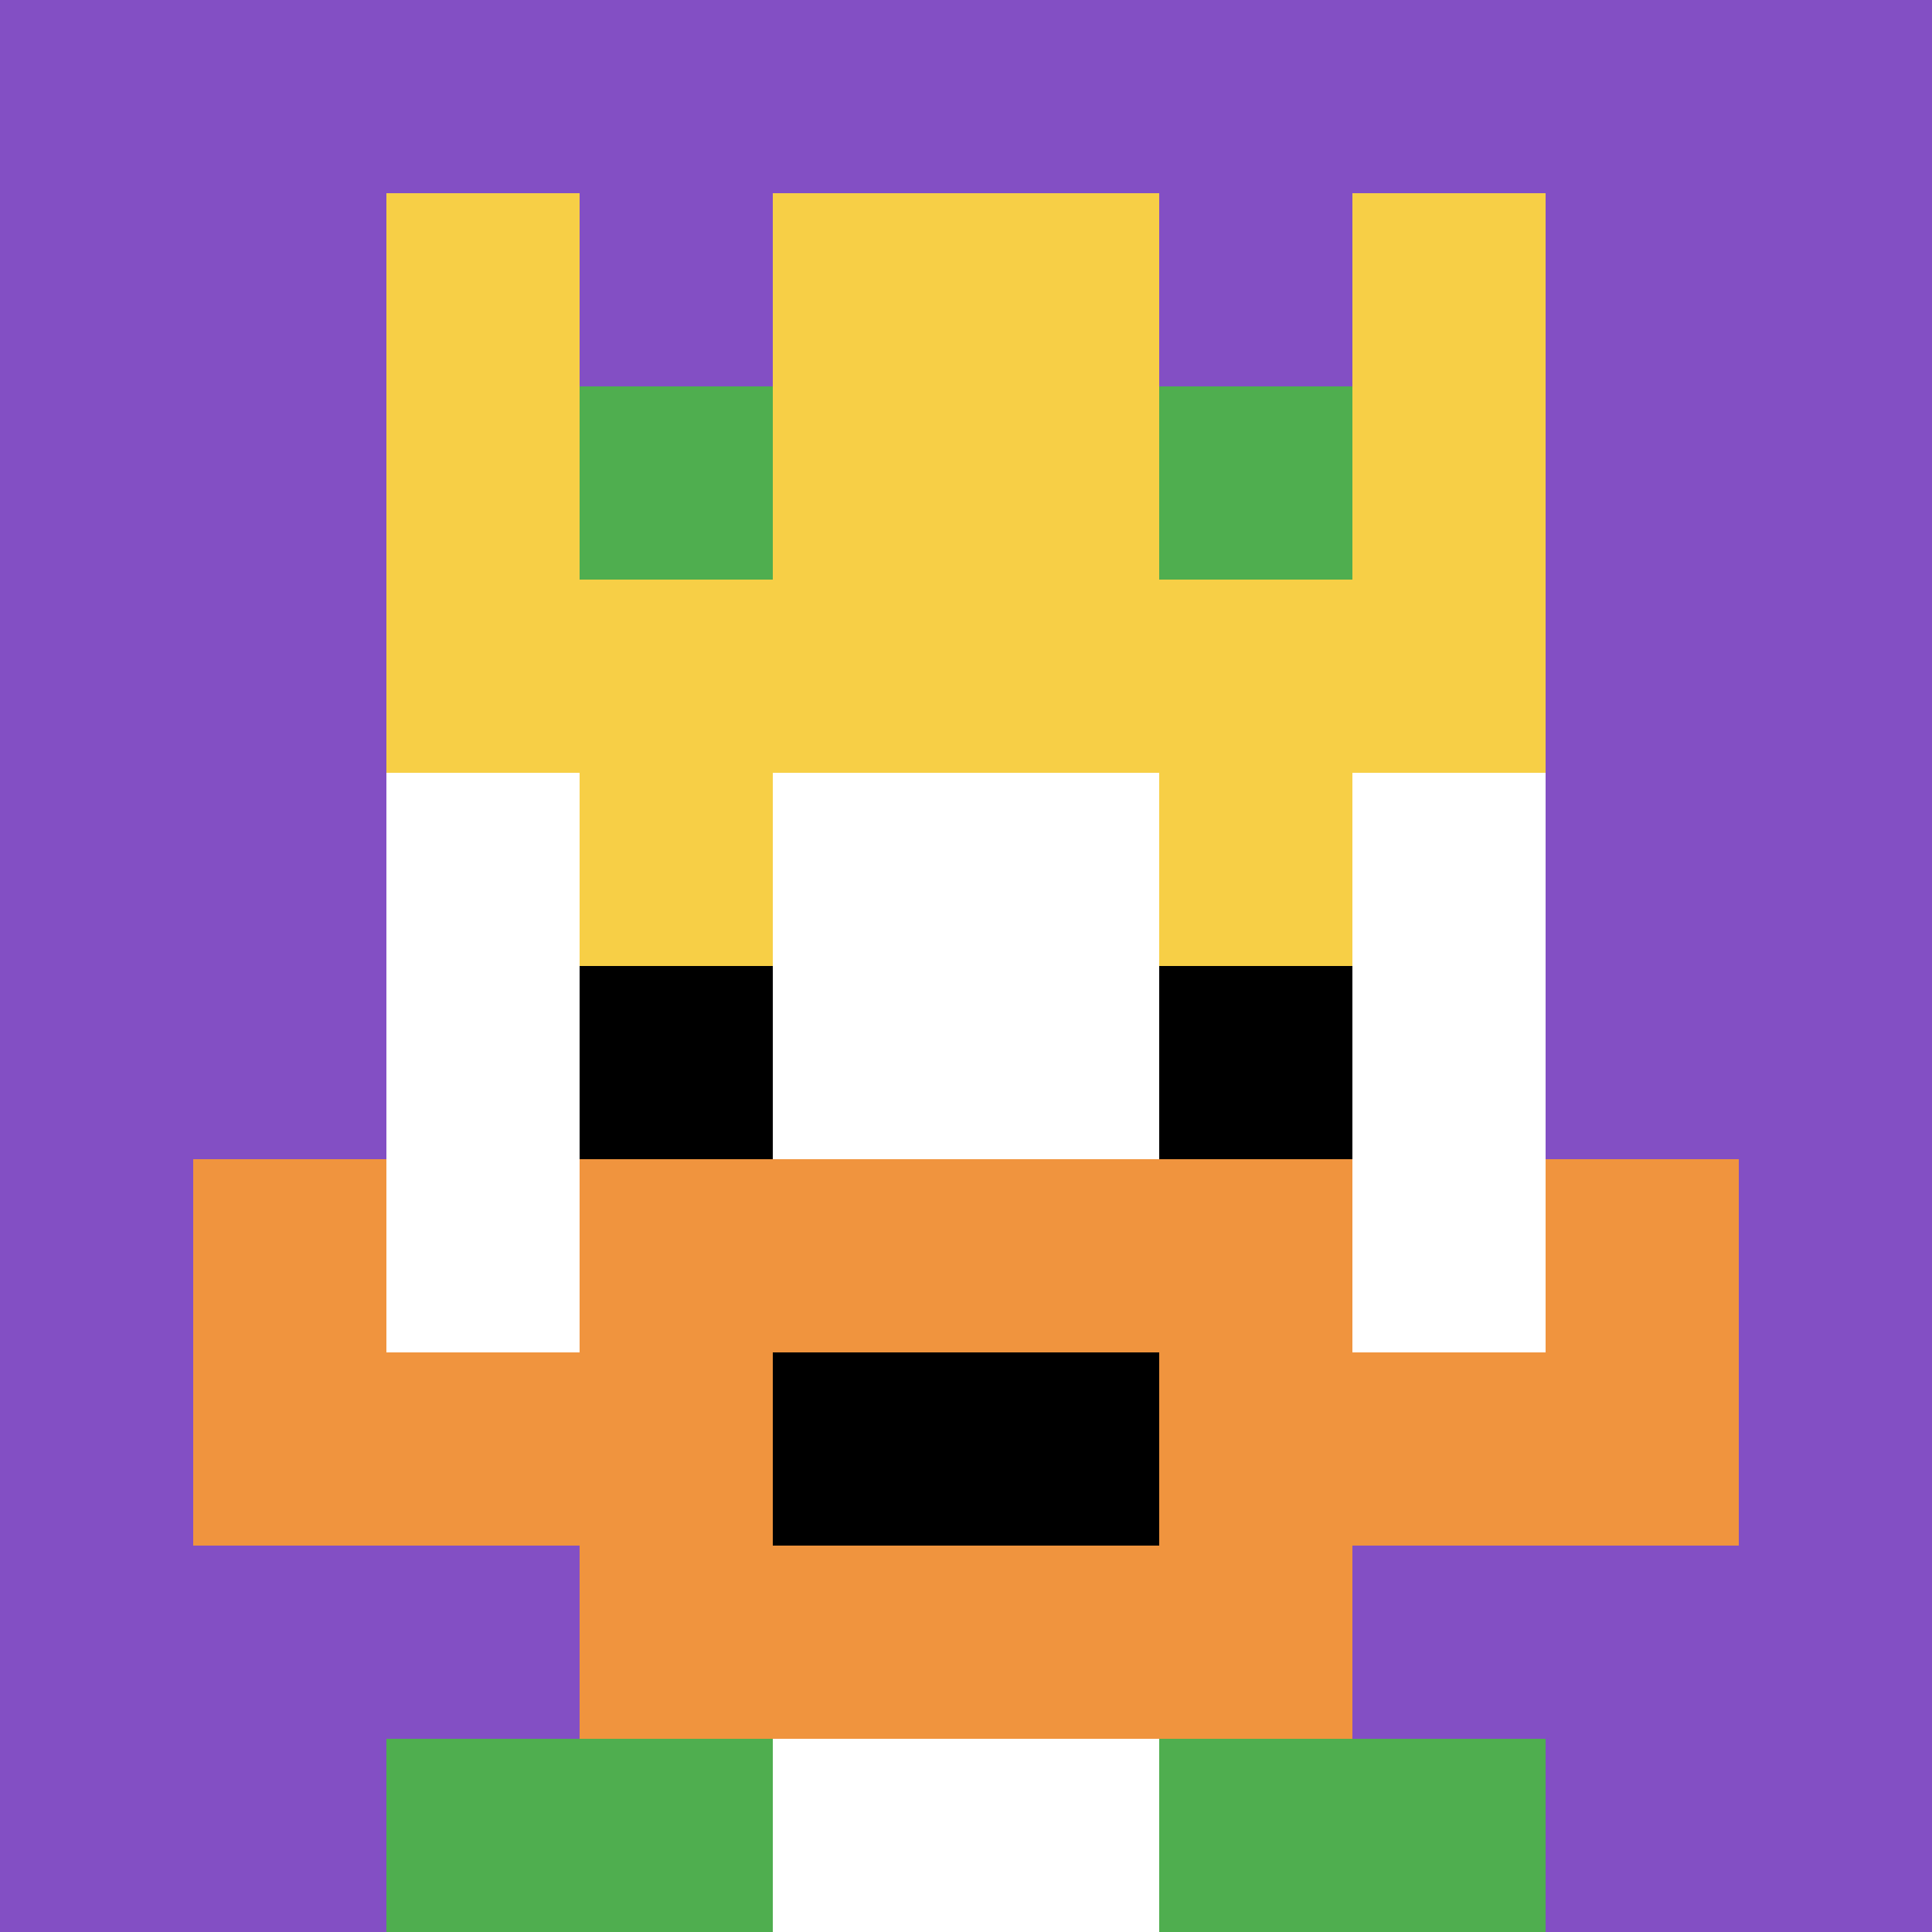
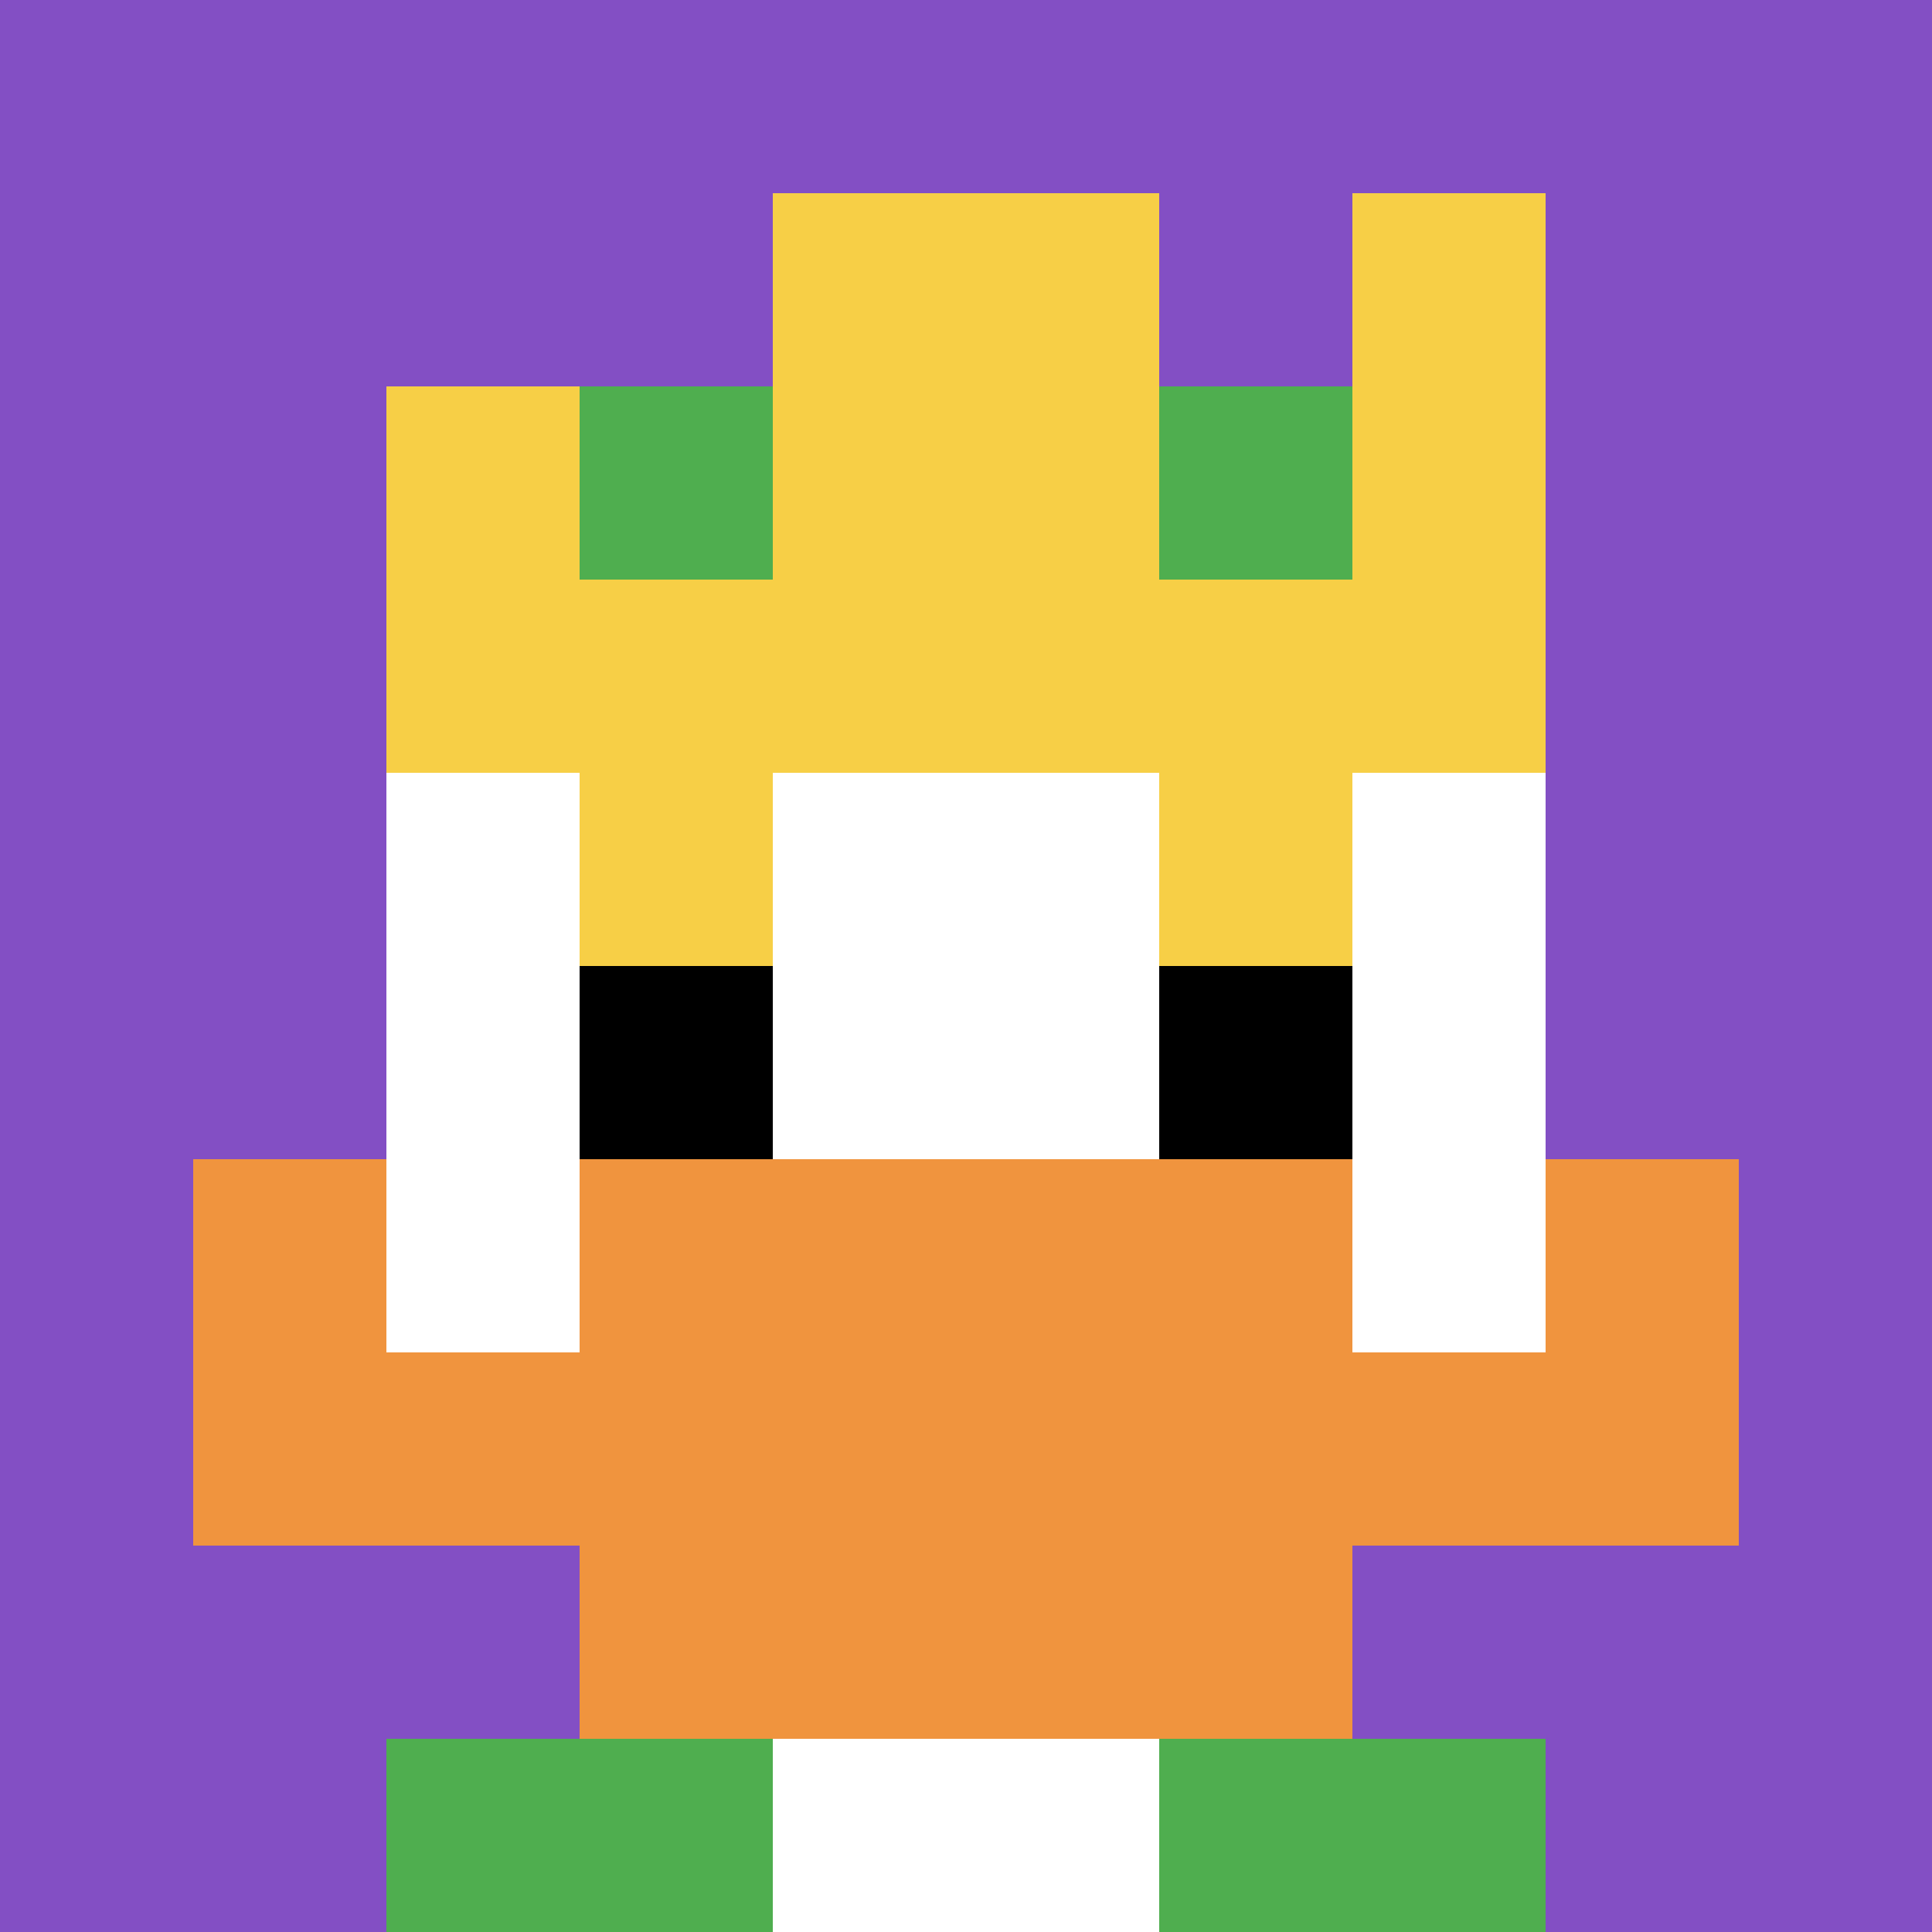
<svg xmlns="http://www.w3.org/2000/svg" version="1.1" width="684" height="684">
  <title>'goose-pfp-25244' by Dmitri Cherniak</title>
  <desc>seed=25244
backgroundColor=#ffffff
padding=19
innerPadding=0
timeout=500
dimension=1
border=false
Save=function(){return n.handleSave()}
frame=438

Rendered at Wed Oct 04 2023 13:40:43 GMT+0800 (中国标准时间)
Generated in &lt;1ms
</desc>
  <defs />
  <rect width="100%" height="100%" fill="#ffffff" />
  <g>
    <g id="0-0">
      <rect x="0" y="0" height="684" width="684" fill="#834FC4" />
      <g>
-         <rect id="0-0-3-2-4-7" x="205.2" y="136.8" width="273.6" height="478.8" fill="#ffffff" />
        <rect id="0-0-2-3-6-5" x="136.8" y="205.2" width="410.4" height="342" fill="#ffffff" />
        <rect id="0-0-4-8-2-2" x="273.6" y="547.2" width="136.8" height="136.8" fill="#ffffff" />
        <rect id="0-0-1-6-8-1" x="68.4" y="410.4" width="547.2" height="68.4" fill="#ffffff" />
        <rect id="0-0-1-7-8-1" x="68.4" y="478.8" width="547.2" height="68.4" fill="#F0943E" />
        <rect id="0-0-3-6-4-3" x="205.2" y="410.4" width="273.6" height="205.2" fill="#F0943E" />
-         <rect id="0-0-4-7-2-1" x="273.6" y="478.8" width="136.8" height="68.4" fill="#000000" />
        <rect id="0-0-1-6-1-2" x="68.4" y="410.4" width="68.4" height="136.8" fill="#F0943E" />
        <rect id="0-0-8-6-1-2" x="547.2" y="410.4" width="68.4" height="136.8" fill="#F0943E" />
        <rect id="0-0-3-4-1-1" x="205.2" y="273.6" width="68.4" height="68.4" fill="#F7CF46" />
        <rect id="0-0-6-4-1-1" x="410.4" y="273.6" width="68.4" height="68.4" fill="#F7CF46" />
        <rect id="0-0-3-5-1-1" x="205.2" y="342" width="68.4" height="68.4" fill="#000000" />
        <rect id="0-0-6-5-1-1" x="410.4" y="342" width="68.4" height="68.4" fill="#000000" />
-         <rect id="0-0-2-1-1-2" x="136.8" y="68.4" width="68.4" height="136.8" fill="#F7CF46" />
        <rect id="0-0-4-1-2-2" x="273.6" y="68.4" width="136.8" height="136.8" fill="#F7CF46" />
        <rect id="0-0-7-1-1-2" x="478.8" y="68.4" width="68.4" height="136.8" fill="#F7CF46" />
        <rect id="0-0-2-2-6-2" x="136.8" y="136.8" width="410.4" height="136.8" fill="#F7CF46" />
        <rect id="0-0-3-2-1-1" x="205.2" y="136.8" width="68.4" height="68.4" fill="#4FAE4F" />
        <rect id="0-0-6-2-1-1" x="410.4" y="136.8" width="68.4" height="68.4" fill="#4FAE4F" />
        <rect id="0-0-2-9-2-1" x="136.8" y="615.6" width="136.8" height="68.4" fill="#4FAE4F" />
        <rect id="0-0-6-9-2-1" x="410.4" y="615.6" width="136.8" height="68.4" fill="#4FAE4F" />
      </g>
-       <rect x="0" y="0" stroke="white" stroke-width="0" height="684" width="684" fill="none" />
    </g>
  </g>
</svg>